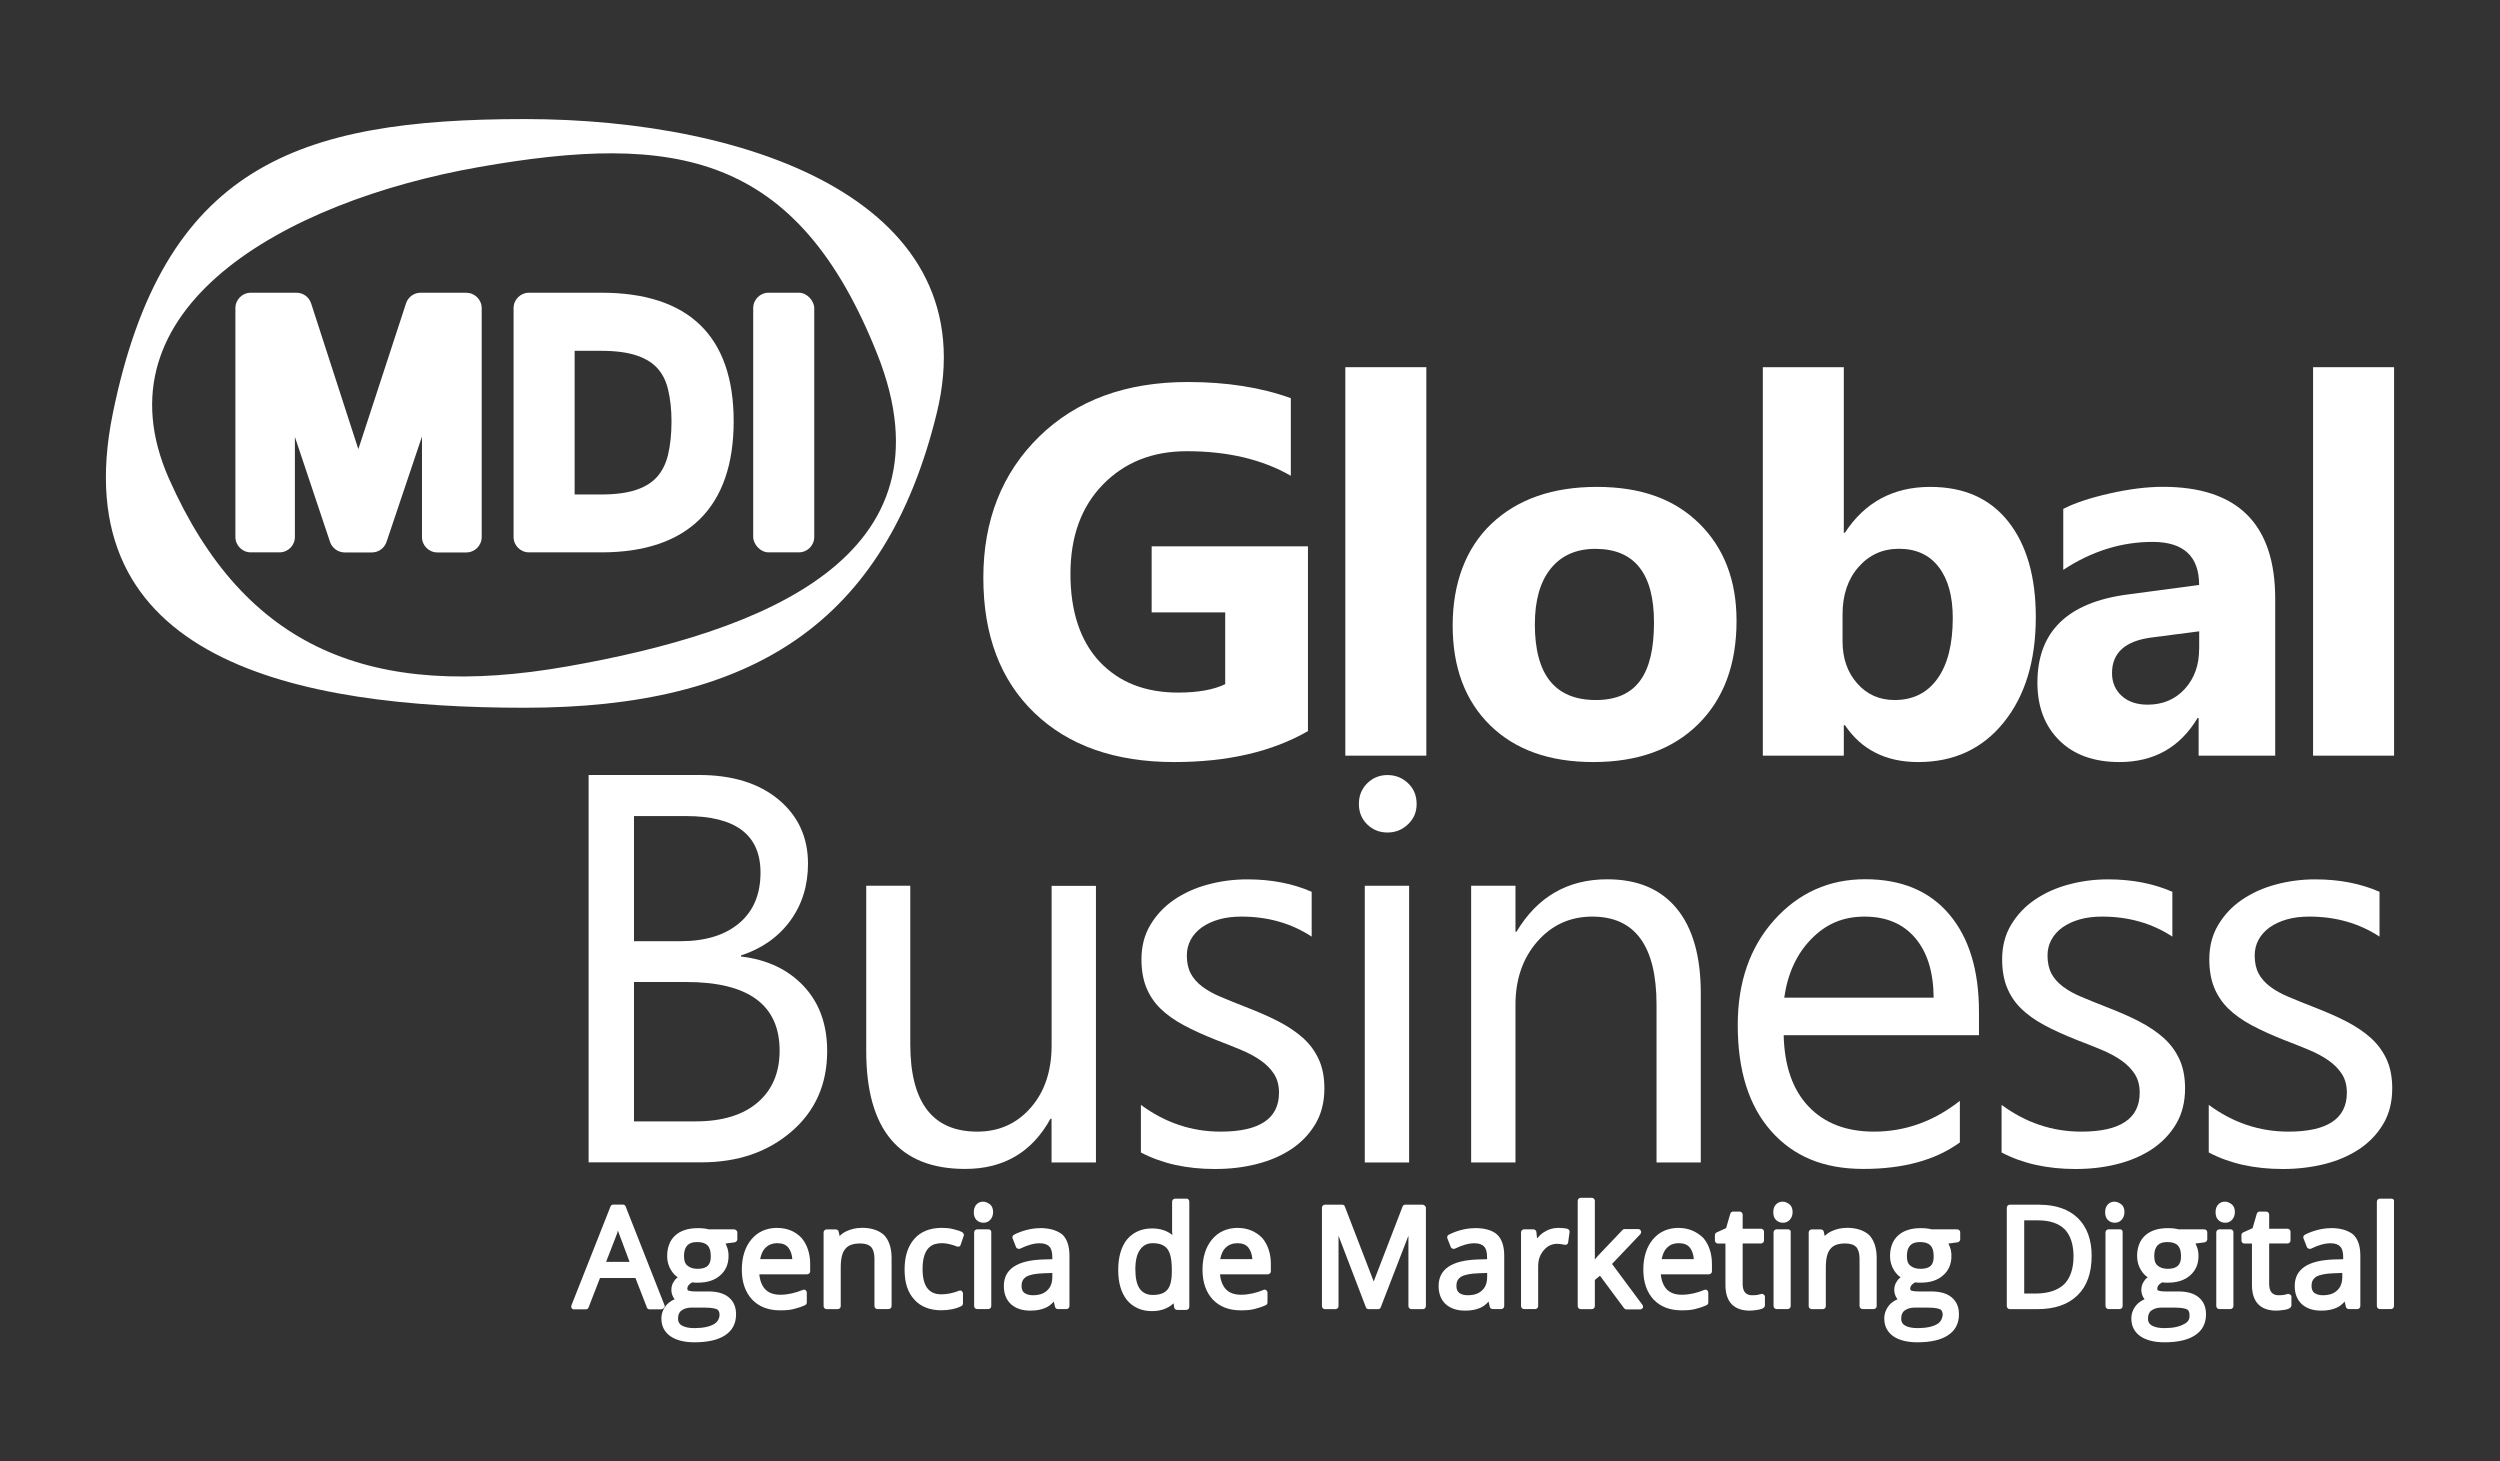
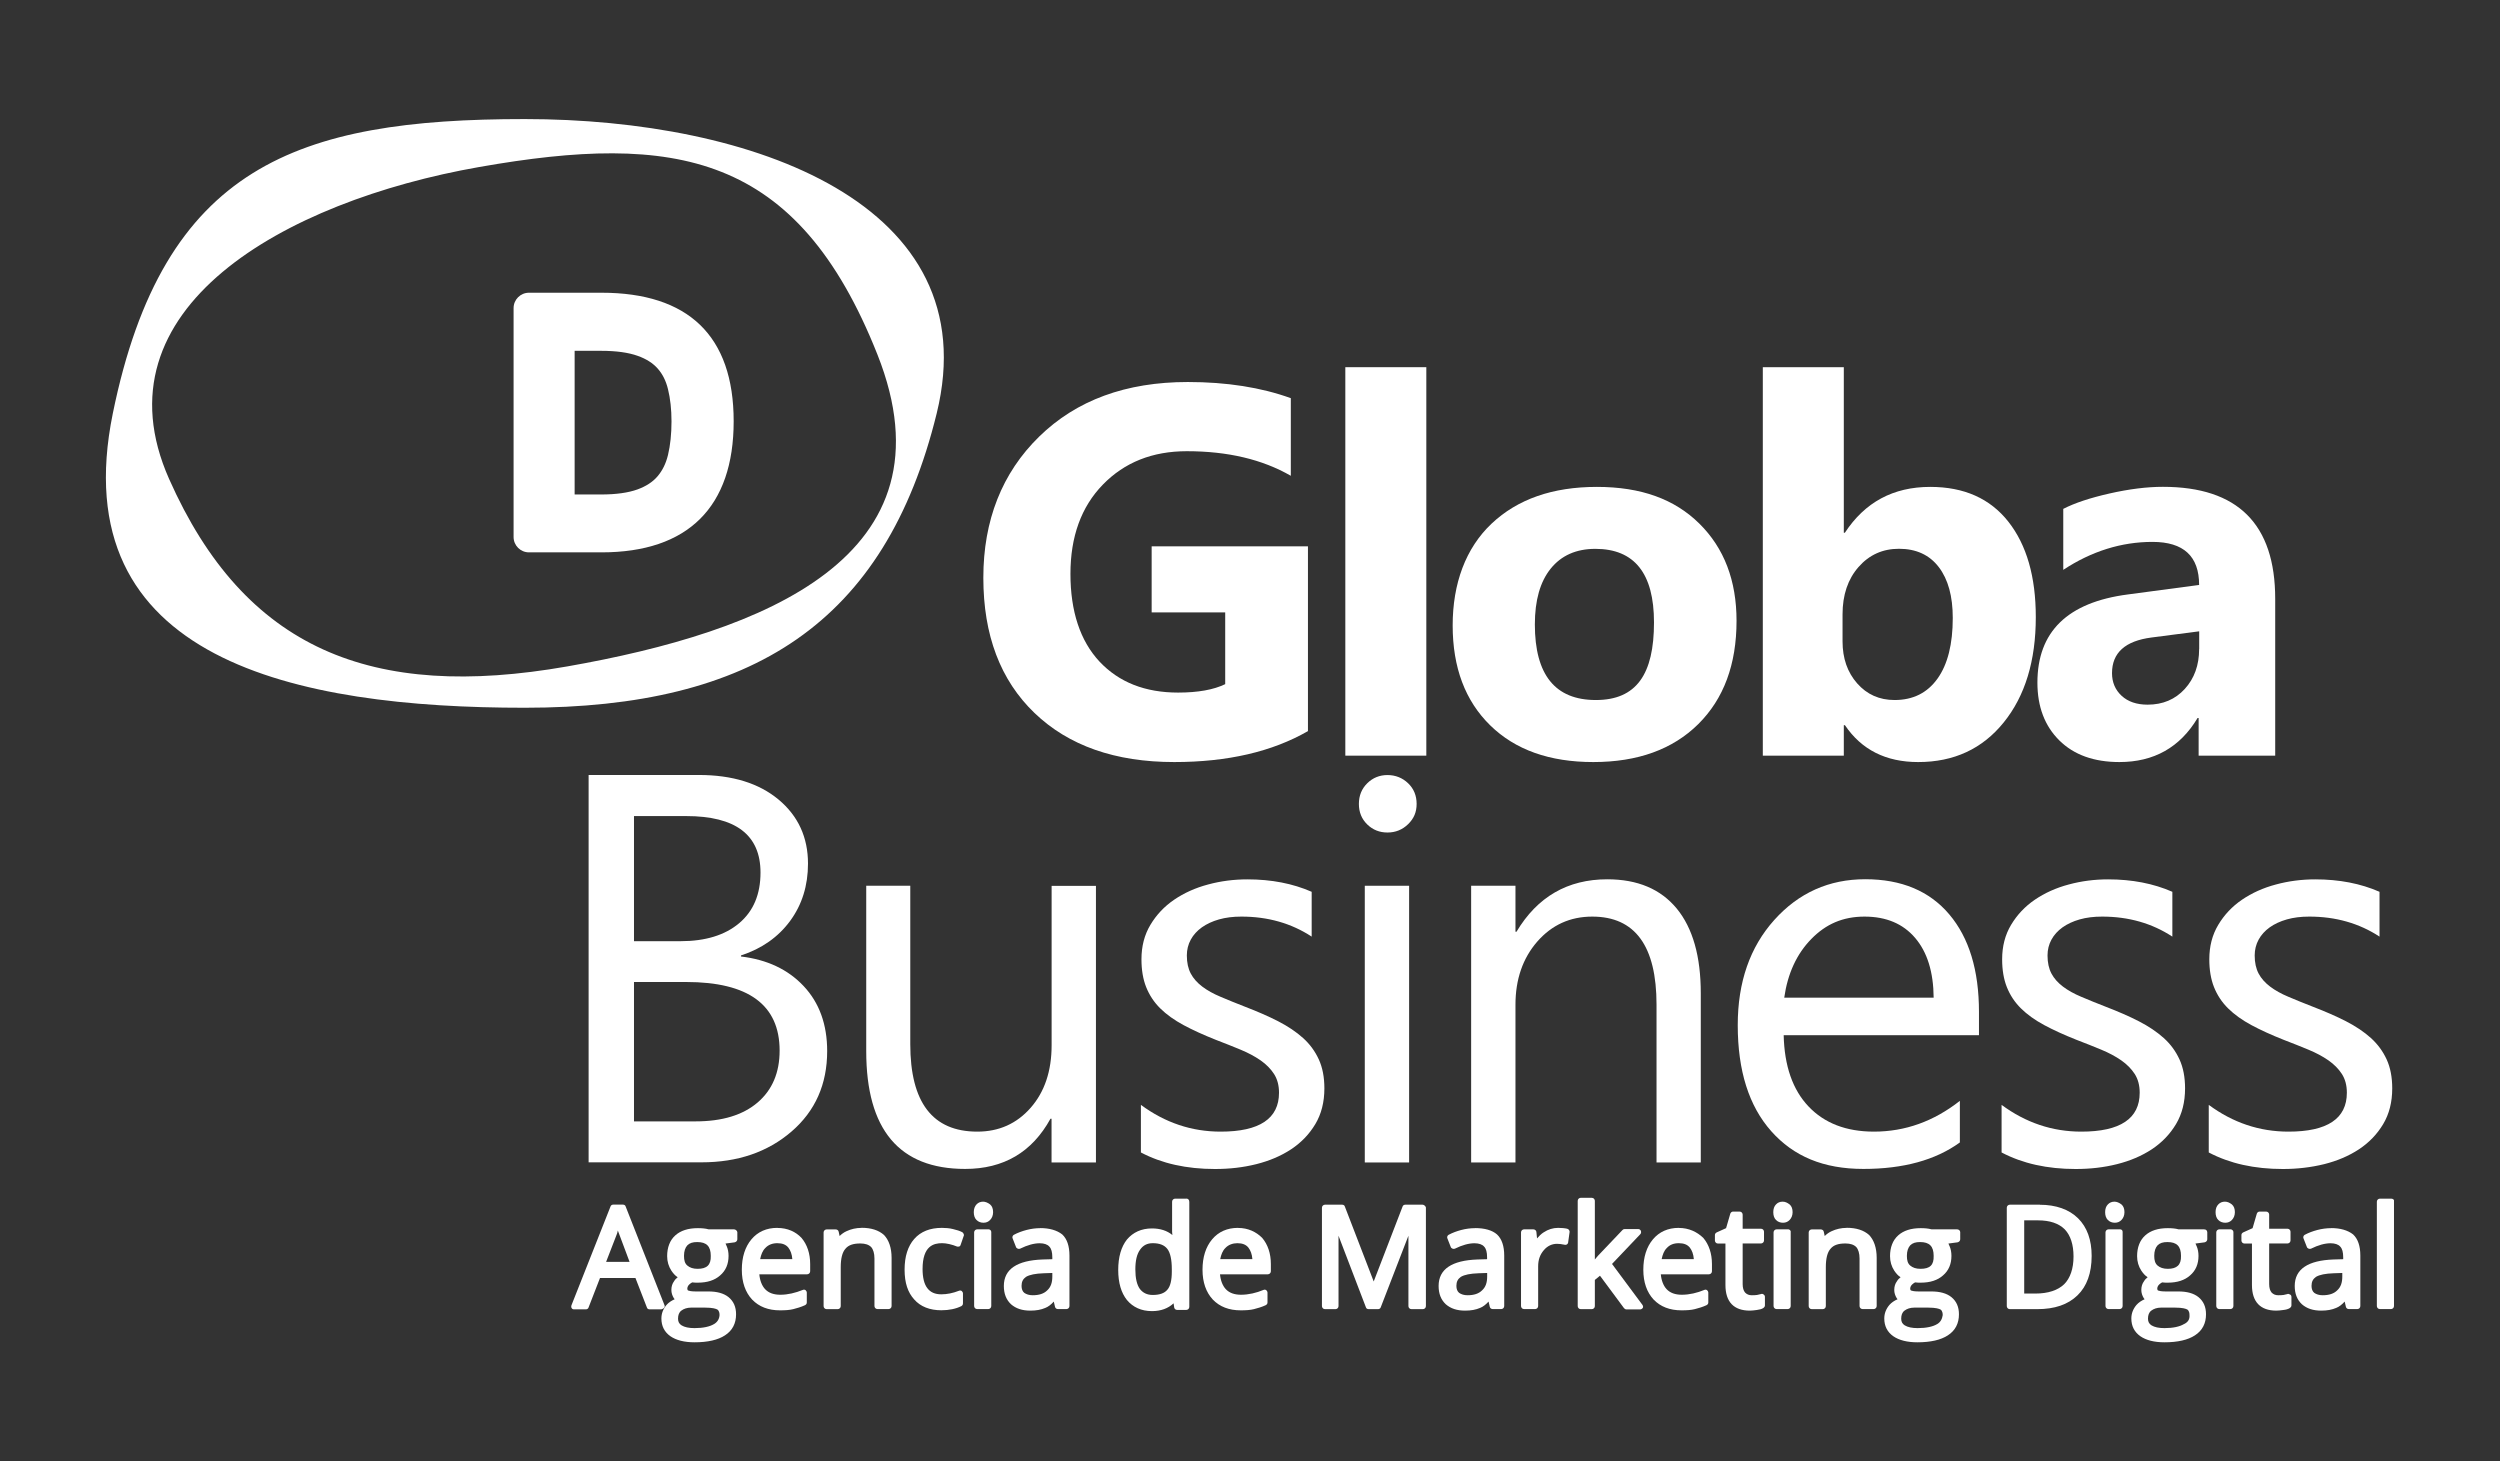
<svg xmlns="http://www.w3.org/2000/svg" id="Layer_1" data-name="Layer 1" viewBox="0 0 355.88 208.02">
  <rect x="0" y="0" width="355.88" height="208.02" fill="#333333" stroke="none" />
  <defs>
    <style>
      .cls-1 {
        fill: #fff;
        stroke-width: 0px;
      }
    </style>
  </defs>
  <g>
    <path class="cls-1" d="M186.2,104.07c-5.11,2.94-11.45,4.41-19.04,4.41-8.41,0-15.05-2.33-19.9-6.99-4.85-4.66-7.28-11.07-7.28-19.24s2.65-14.92,7.95-20.1c5.3-5.18,12.35-7.77,21.16-7.77,5.54,0,10.43.77,14.66,2.3v11.05c-4.04-2.33-8.97-3.5-14.81-3.5-4.89,0-8.87,1.59-11.95,4.76-3.08,3.17-4.61,7.41-4.61,12.71s1.38,9.53,4.14,12.48c2.76,2.94,6.49,4.41,11.18,4.41,2.82,0,5.06-.4,6.71-1.2v-10.21h-10.47v-9.41h22.25v26.3Z" />
    <path class="cls-1" d="M203.04,107.57h-11.53v-55.3h11.53v55.3Z" />
    <path class="cls-1" d="M226.81,108.48c-6.23,0-11.12-1.74-14.68-5.23-3.56-3.49-5.34-8.23-5.34-14.21s1.85-11.01,5.54-14.5c3.7-3.49,8.69-5.23,14.99-5.23s11.07,1.75,14.59,5.23c3.53,3.49,5.29,8.1,5.29,13.84,0,6.2-1.82,11.1-5.45,14.7-3.64,3.6-8.62,5.4-14.94,5.4ZM227.1,78.13c-2.72,0-4.84.94-6.35,2.81-1.51,1.87-2.26,4.52-2.26,7.95,0,7.17,2.89,10.76,8.68,10.76s8.28-3.68,8.28-11.05c0-6.98-2.79-10.47-8.35-10.47Z" />
    <path class="cls-1" d="M262.62,103.23h-.15v4.34h-11.53v-55.3h11.53v23.57h.15c2.85-4.35,6.89-6.53,12.15-6.53,4.82,0,8.52,1.65,11.13,4.96,2.6,3.31,3.9,7.83,3.9,13.57,0,6.23-1.52,11.22-4.56,14.99-3.04,3.77-7.1,5.65-12.18,5.65-4.6,0-8.07-1.75-10.43-5.25ZM262.29,87.47v3.83c0,2.41.69,4.4,2.08,5.98,1.39,1.58,3.16,2.37,5.33,2.37,2.63,0,4.66-1.02,6.11-3.05,1.45-2.03,2.17-4.91,2.17-8.63,0-3.09-.66-5.5-1.99-7.24-1.33-1.74-3.22-2.61-5.67-2.61-2.31,0-4.23.86-5.75,2.59-1.52,1.73-2.28,3.98-2.28,6.75Z" />
    <path class="cls-1" d="M323.89,107.57h-10.91v-5.36h-.15c-2.5,4.18-6.21,6.27-11.13,6.27-3.62,0-6.48-1.03-8.55-3.08-2.08-2.06-3.12-4.8-3.12-8.23,0-7.25,4.29-11.43,12.88-12.55l10.14-1.35c0-4.09-2.21-6.13-6.64-6.13s-8.68,1.33-12.7,3.98v-8.68c1.61-.83,3.8-1.56,6.58-2.19,2.78-.63,5.32-.95,7.61-.95,10.65,0,15.98,5.31,15.98,15.94v22.33ZM313.06,92.39v-2.52l-6.79.88c-3.75.49-5.62,2.18-5.62,5.07,0,1.31.46,2.39,1.37,3.23s2.15,1.26,3.7,1.26c2.16,0,3.93-.75,5.29-2.24s2.04-3.39,2.04-5.67Z" />
-     <path class="cls-1" d="M340.8,107.57h-11.53v-55.3h11.53v55.3Z" />
  </g>
  <g>
    <path class="cls-1" d="M83.79,165.48v-55.16h15.69c4.77,0,8.55,1.17,11.35,3.5,2.79,2.33,4.19,5.37,4.19,9.12,0,3.13-.85,5.85-2.54,8.15s-4.03,3.95-7,4.92v.15c3.72.44,6.69,1.84,8.92,4.21,2.23,2.37,3.35,5.46,3.35,9.25,0,4.72-1.69,8.54-5.08,11.46s-7.65,4.38-12.81,4.38h-16.08ZM90.25,116.17v17.81h6.62c3.54,0,6.32-.85,8.35-2.56,2.03-1.71,3.04-4.11,3.04-7.21,0-5.36-3.53-8.04-10.58-8.04h-7.42ZM90.25,139.78v19.85h8.77c3.8,0,6.74-.9,8.83-2.69,2.09-1.79,3.13-4.26,3.13-7.38,0-6.51-4.44-9.77-13.31-9.77h-7.42Z" />
    <path class="cls-1" d="M156,165.48h-6.31v-6.23h-.15c-2.62,4.77-6.67,7.15-12.15,7.15-9.38,0-14.08-5.59-14.08-16.77v-23.54h6.27v22.54c0,8.31,3.18,12.46,9.54,12.46,3.08,0,5.61-1.13,7.6-3.4s2.98-5.24,2.98-8.9v-22.69h6.31v39.39Z" />
    <path class="cls-1" d="M162.41,164.05v-6.77c3.44,2.54,7.22,3.81,11.35,3.81,5.54,0,8.31-1.85,8.31-5.54,0-1.05-.24-1.94-.71-2.67s-1.12-1.38-1.92-1.94c-.81-.56-1.76-1.07-2.85-1.52-1.09-.45-2.26-.92-3.52-1.4-1.74-.69-3.28-1.39-4.6-2.1-1.32-.71-2.42-1.5-3.31-2.38s-1.55-1.89-2-3.02c-.45-1.13-.67-2.45-.67-3.96,0-1.85.42-3.48,1.27-4.9s1.97-2.62,3.38-3.58,3.02-1.69,4.83-2.17c1.81-.49,3.67-.73,5.6-.73,3.41,0,6.46.59,9.15,1.77v6.38c-2.9-1.9-6.23-2.85-10-2.85-1.18,0-2.24.13-3.19.4s-1.76.65-2.44,1.13c-.68.49-1.21,1.07-1.58,1.75-.37.68-.56,1.43-.56,2.25,0,1.03.19,1.88.56,2.58s.92,1.31,1.63,1.85,1.59,1.03,2.62,1.46c1.03.44,2.19.91,3.5,1.42,1.74.67,3.31,1.35,4.69,2.06,1.38.71,2.56,1.5,3.54,2.38s1.72,1.9,2.25,3.06.79,2.53.79,4.12c0,1.95-.43,3.64-1.29,5.08-.86,1.44-2.01,2.63-3.44,3.58-1.44.95-3.09,1.65-4.96,2.12s-3.83.69-5.88.69c-4.05,0-7.56-.78-10.54-2.35Z" />
    <path class="cls-1" d="M200.59,165.48h-6.31v-39.39h6.31v39.39Z" />
    <path class="cls-1" d="M242.12,165.48h-6.31v-22.46c0-8.36-3.05-12.54-9.15-12.54-3.15,0-5.76,1.19-7.83,3.56-2.06,2.37-3.1,5.37-3.1,8.98v22.46h-6.31v-39.39h6.31v6.54h.15c2.97-4.97,7.28-7.46,12.92-7.46,4.31,0,7.6,1.39,9.89,4.17,2.28,2.78,3.42,6.8,3.42,12.06v24.08Z" />
    <path class="cls-1" d="M281.72,147.36h-27.81c.1,4.38,1.28,7.77,3.54,10.15s5.36,3.58,9.31,3.58c4.44,0,8.51-1.46,12.23-4.38v5.92c-3.46,2.51-8.04,3.77-13.73,3.77s-9.94-1.79-13.12-5.37c-3.18-3.58-4.77-8.61-4.77-15.1,0-6.13,1.74-11.12,5.21-14.98,3.47-3.86,7.79-5.79,12.94-5.79s9.14,1.67,11.96,5c2.82,3.33,4.23,7.96,4.23,13.89v3.31ZM275.26,142.02c-.03-3.64-.9-6.47-2.63-8.5-1.73-2.03-4.13-3.04-7.21-3.04s-5.5,1.06-7.58,3.19c-2.08,2.13-3.36,4.91-3.85,8.35h21.27Z" />
    <path class="cls-1" d="M284.93,164.05v-6.77c3.44,2.54,7.22,3.81,11.35,3.81,5.54,0,8.31-1.85,8.31-5.54,0-1.05-.24-1.94-.71-2.67s-1.12-1.38-1.92-1.94c-.81-.56-1.76-1.07-2.85-1.52-1.09-.45-2.26-.92-3.52-1.4-1.74-.69-3.28-1.39-4.6-2.1-1.32-.71-2.42-1.5-3.31-2.38s-1.55-1.89-2-3.02c-.45-1.13-.67-2.45-.67-3.96,0-1.85.42-3.48,1.27-4.9s1.97-2.62,3.38-3.58,3.02-1.69,4.83-2.17c1.81-.49,3.67-.73,5.6-.73,3.41,0,6.46.59,9.15,1.77v6.38c-2.9-1.9-6.23-2.85-10-2.85-1.18,0-2.24.13-3.19.4s-1.76.65-2.44,1.13c-.68.49-1.21,1.07-1.58,1.75-.37.68-.56,1.43-.56,2.25,0,1.03.19,1.88.56,2.58s.92,1.31,1.63,1.85,1.59,1.03,2.62,1.46c1.03.44,2.19.91,3.5,1.42,1.74.67,3.31,1.35,4.69,2.06,1.38.71,2.56,1.5,3.54,2.38s1.72,1.9,2.25,3.06.79,2.53.79,4.12c0,1.95-.43,3.64-1.29,5.08-.86,1.44-2.01,2.63-3.44,3.58-1.44.95-3.09,1.65-4.96,2.12s-3.83.69-5.88.69c-4.05,0-7.56-.78-10.54-2.35Z" />
    <path class="cls-1" d="M314.42,164.05v-6.77c3.44,2.54,7.22,3.81,11.35,3.81,5.54,0,8.31-1.85,8.31-5.54,0-1.05-.24-1.94-.71-2.67s-1.12-1.38-1.92-1.94c-.81-.56-1.76-1.07-2.85-1.52-1.09-.45-2.26-.92-3.52-1.4-1.74-.69-3.28-1.39-4.6-2.1-1.32-.71-2.42-1.5-3.31-2.38s-1.55-1.89-2-3.02c-.45-1.13-.67-2.45-.67-3.96,0-1.85.42-3.48,1.27-4.9s1.97-2.62,3.38-3.58c1.41-.96,3.02-1.69,4.83-2.17,1.81-.49,3.67-.73,5.6-.73,3.41,0,6.46.59,9.15,1.77v6.38c-2.9-1.9-6.23-2.85-10-2.85-1.18,0-2.24.13-3.19.4s-1.76.65-2.44,1.13c-.68.49-1.21,1.07-1.58,1.75-.37.68-.56,1.43-.56,2.25,0,1.03.19,1.88.56,2.58s.92,1.31,1.63,1.85,1.59,1.03,2.62,1.46c1.03.44,2.19.91,3.5,1.42,1.74.67,3.31,1.35,4.69,2.06,1.38.71,2.56,1.5,3.54,2.38.97.88,1.72,1.9,2.25,3.06s.79,2.53.79,4.12c0,1.95-.43,3.64-1.29,5.08-.86,1.44-2.01,2.63-3.44,3.58-1.44.95-3.09,1.65-4.96,2.12-1.87.46-3.83.69-5.88.69-4.05,0-7.56-.78-10.54-2.35Z" />
    <path class="cls-1" d="M197.51,118.51c-1.13,0-2.09-.38-2.88-1.15s-1.19-1.74-1.19-2.92.4-2.16,1.19-2.94c.79-.78,1.76-1.17,2.88-1.17s2.13.39,2.94,1.17c.81.78,1.21,1.76,1.21,2.94s-.4,2.09-1.21,2.88c-.81.79-1.79,1.19-2.94,1.19Z" />
  </g>
  <g>
    <path class="cls-1" d="M94.55,186.18c.09-.13.09-.26.04-.39l-5.53-14.05c-.04-.17-.21-.26-.39-.26h-1.37c-.17,0-.34.09-.39.26l-5.57,14.09c-.04.13-.04.26.04.39s.21.17.34.17h1.67c.17,0,.34-.09.39-.26l1.63-4.2h5.05l1.63,4.2c.04.17.21.26.39.26h1.67c.17-.04.3-.13.39-.21ZM89.62,179.63h-3.34l1.46-3.77c.09-.21.17-.43.21-.69.09.26.17.47.26.69l1.41,3.77Z" />
    <path class="cls-1" d="M104.48,175h-3.6c-.47-.13-.99-.17-1.54-.17-1.37,0-2.44.34-3.21,1.03s-1.16,1.71-1.16,2.96c0,.77.21,1.46.6,2.06.26.39.56.73.9.94-.21.17-.39.34-.51.56-.26.34-.39.77-.39,1.24,0,.43.13.81.34,1.16.04.04.09.13.13.17-.47.21-.86.47-1.16.81-.47.56-.73,1.2-.73,1.93,0,1.07.43,1.93,1.29,2.53.81.56,1.97.86,3.43.86,1.88,0,3.34-.34,4.33-.99,1.07-.69,1.58-1.71,1.58-3,0-1.03-.34-1.84-1.07-2.44-.69-.56-1.67-.81-2.87-.81h-1.84c-.64,0-.9-.09-1.03-.13-.09-.04-.13-.13-.13-.26s0-.51.69-.9c.26.04.51.04.81.04,1.33,0,2.4-.34,3.17-1.03.81-.69,1.2-1.63,1.2-2.78,0-.51-.09-.99-.26-1.37-.04-.13-.13-.26-.17-.39l1.29-.17c.21-.04.39-.21.39-.43v-1.03c-.04-.21-.26-.39-.47-.39ZM99.3,180.62c-.64,0-1.11-.17-1.46-.47s-.47-.73-.47-1.37c0-.69.17-1.16.47-1.5.34-.34.77-.47,1.41-.47,1.33,0,1.93.6,1.93,1.97.04,1.29-.56,1.84-1.88,1.84ZM101.61,188.5c-.56.34-1.5.56-2.74.56-.81,0-1.41-.13-1.84-.39-.34-.21-.51-.51-.51-.94,0-.51.13-.9.47-1.16.34-.26.81-.43,1.41-.43h1.93c1.16,0,1.58.17,1.76.26.09.04.34.21.34.81-.04.56-.3.99-.81,1.29Z" />
    <path class="cls-1" d="M110.65,174.79c-1.54,0-2.78.56-3.68,1.63s-1.37,2.53-1.37,4.33.51,3.21,1.46,4.24c.99,1.03,2.31,1.54,3.98,1.54.73,0,1.37-.04,1.88-.17s1.11-.3,1.67-.56c.17-.09.26-.21.26-.39v-1.41c0-.13-.09-.26-.17-.34-.13-.09-.26-.09-.39-.04-1.07.43-2.14.69-3.21.69-.94,0-1.67-.26-2.18-.81-.43-.47-.73-1.2-.81-2.1h6.81c.21,0,.43-.17.43-.43v-1.03c0-1.5-.43-2.78-1.24-3.73-.81-.86-1.97-1.41-3.43-1.41ZM110.65,176.97c.73,0,1.24.21,1.58.64.3.39.51.94.56,1.63h-4.58c.13-.64.34-1.2.73-1.58.43-.47,1.03-.69,1.71-.69Z" />
    <path class="cls-1" d="M122.65,174.79c-.77,0-1.5.17-2.14.47-.39.17-.73.43-.99.69l-.13-.6c-.04-.21-.21-.34-.43-.34h-1.29c-.21,0-.43.17-.43.43v10.49c0,.21.17.43.43.43h1.58c.21,0,.43-.17.43-.43v-5.53c0-1.24.21-2.14.69-2.66.43-.51,1.11-.73,2.1-.73.69,0,1.2.17,1.54.51.3.34.47.9.47,1.63v6.77c0,.21.17.43.43.43h1.58c.21,0,.43-.17.43-.43v-6.85c0-1.46-.39-2.53-1.07-3.26-.77-.69-1.84-1.03-3.21-1.03Z" />
    <path class="cls-1" d="M136.95,175.39c-.34-.17-.73-.3-1.29-.43-.51-.13-1.07-.17-1.58-.17-1.67,0-3,.51-3.94,1.58-.9,1.03-1.37,2.48-1.37,4.37s.47,3.26,1.37,4.24c.9,1.03,2.23,1.54,3.86,1.54,1.11,0,2.1-.21,2.87-.6.13-.09.21-.21.21-.39v-1.41c0-.13-.09-.26-.17-.34-.13-.09-.26-.09-.39-.04-.86.34-1.71.51-2.53.51-.9,0-1.54-.3-1.97-.86-.47-.6-.69-1.54-.69-2.74,0-3.3,1.58-3.68,2.78-3.68.3,0,.64.04,1.03.13.39.09.77.21,1.07.34.09.04.21.04.34,0s.17-.13.21-.26l.47-1.37c-.04-.13-.09-.34-.3-.43Z" />
    <path class="cls-1" d="M139.95,171.06c-.39,0-.69.13-.94.39s-.39.64-.39,1.11.13.86.39,1.11c.26.26.6.39.99.39s.69-.13.94-.39c.26-.26.43-.64.43-1.11s-.13-.86-.43-1.11c-.34-.26-.69-.39-.99-.39Z" />
    <path class="cls-1" d="M140.68,175h-1.58c-.21,0-.43.17-.43.43v10.49c0,.21.17.43.43.43h1.58c.21,0,.43-.17.43-.43v-10.54c0-.21-.17-.39-.43-.39Z" />
    <path class="cls-1" d="M148.09,174.83c-.64,0-1.33.09-1.97.26s-1.24.39-1.8.69c-.17.09-.26.34-.17.51l.47,1.2c.04.13.13.21.26.26s.21.04.34,0c1.03-.51,1.97-.77,2.78-.77.64,0,1.11.17,1.37.47.3.3.43.81.43,1.54v.26l-1.37.04c-3.64.13-5.53,1.37-5.53,3.77,0,1.11.34,1.97,1.03,2.61.69.6,1.58.9,2.74.9.86,0,1.54-.13,2.14-.39.43-.17.81-.47,1.2-.9l.17.73c.04.21.21.34.43.34h1.2c.21,0,.43-.17.43-.43v-7.2c0-1.33-.34-2.36-1.03-3-.77-.6-1.84-.9-3.13-.9ZM149.8,181.21v.51c0,.86-.21,1.5-.73,1.97-.47.47-1.16.69-2.06.69-.51,0-.9-.13-1.2-.34-.26-.21-.39-.56-.39-.99,0-.6.21-.99.64-1.29.51-.3,1.33-.47,2.53-.51l1.2-.04Z" />
    <path class="cls-1" d="M168.86,170.63h-1.58c-.21,0-.43.17-.43.43v4.28l.04.47c-.77-.64-1.76-.94-2.91-.94-1.5,0-2.7.56-3.56,1.58-.81,1.03-1.24,2.48-1.24,4.33s.43,3.26,1.24,4.28c.86,1.03,2.06,1.58,3.56,1.58,1.29,0,2.31-.39,3.08-1.11l.09.6c.04.21.21.34.43.34h1.29c.21,0,.43-.17.43-.43v-14.95c0-.34-.21-.47-.43-.47ZM166.16,183.61c-.39.47-1.07.73-2.06.73-.81,0-1.41-.3-1.84-.86-.43-.6-.64-1.54-.64-2.78s.21-2.18.69-2.83c.43-.6.99-.9,1.8-.9.94,0,1.63.26,2.06.81s.64,1.54.64,2.91v.34c0,1.2-.21,2.1-.64,2.57Z" />
    <path class="cls-1" d="M176.23,174.79c-1.54,0-2.78.56-3.68,1.63s-1.37,2.53-1.37,4.33.51,3.21,1.46,4.24c.99,1.03,2.31,1.54,3.98,1.54.73,0,1.37-.04,1.88-.17s1.11-.3,1.67-.56c.17-.09.26-.21.26-.39v-1.41c0-.13-.09-.26-.17-.34-.13-.09-.26-.09-.39-.04-1.03.43-2.14.69-3.21.69-.94,0-1.67-.26-2.18-.81-.43-.47-.73-1.2-.81-2.1h6.81c.21,0,.43-.17.43-.43v-1.03c0-1.5-.43-2.78-1.24-3.73-.86-.86-2.01-1.41-3.43-1.41ZM176.14,176.97c.73,0,1.24.21,1.58.64.3.39.51.94.56,1.63h-4.58c.13-.64.34-1.2.73-1.58.43-.47,1.07-.69,1.71-.69Z" />
    <path class="cls-1" d="M202.49,171.49h-2.44c-.17,0-.34.09-.39.26l-4.11,10.67-4.11-10.67c-.04-.17-.21-.26-.39-.26h-2.44c-.21,0-.43.17-.43.43v14.01c0,.21.17.43.43.43h1.5c.21,0,.43-.17.43-.43v-10.02l3.9,10.19c.04.17.21.26.39.26h1.33c.17,0,.34-.09.39-.26l3.94-10.19v10.02c0,.21.17.43.43.43h1.63c.21,0,.43-.17.43-.43v-14.05c-.04-.17-.26-.39-.47-.39Z" />
    <path class="cls-1" d="M209.98,174.83c-.64,0-1.33.09-1.97.26s-1.24.39-1.8.69c-.17.09-.26.34-.17.51l.47,1.2c.04.13.13.21.26.26s.21.04.34,0c1.03-.51,1.97-.77,2.78-.77.64,0,1.11.17,1.37.47.3.3.43.81.43,1.54v.26l-1.37.04c-3.64.13-5.53,1.37-5.53,3.77,0,1.11.34,1.97,1.03,2.61.69.6,1.58.9,2.74.9.86,0,1.54-.13,2.14-.39.43-.17.81-.47,1.2-.9l.17.73c.04.21.21.34.43.34h1.2c.21,0,.43-.17.43-.43v-7.2c0-1.33-.34-2.36-1.03-3-.69-.6-1.76-.9-3.13-.9ZM211.7,181.21v.51c0,.86-.21,1.5-.73,1.97-.47.47-1.16.69-2.06.69-.51,0-.9-.13-1.2-.34-.26-.21-.39-.56-.39-.99,0-.6.21-.99.64-1.29.51-.3,1.33-.47,2.53-.51l1.2-.04Z" />
    <path class="cls-1" d="M223.13,174.92c-.39-.09-.86-.13-1.33-.13-.73,0-1.41.21-2.06.64-.34.21-.64.51-.94.86l-.09-.9c0-.21-.21-.39-.43-.39h-1.33c-.21,0-.43.17-.43.43v10.49c0,.21.17.43.43.43h1.58c.21,0,.43-.17.43-.43v-5.65c0-.94.26-1.67.81-2.31.51-.6,1.16-.9,1.88-.9.3,0,.64.04,1.07.13.13.04.21,0,.34-.04.09-.09.17-.17.17-.3l.21-1.5c0-.17-.13-.39-.34-.43Z" />
    <path class="cls-1" d="M229.47,179.93l4.03-4.24c.13-.13.13-.3.09-.47-.09-.17-.21-.26-.39-.26h-1.93c-.13,0-.21.04-.3.13l-3.43,3.6c-.17.21-.39.43-.51.6v-8.35c0-.21-.17-.43-.43-.43h-1.58c-.21,0-.43.17-.43.43v14.99c0,.21.17.43.43.43h1.58c.21,0,.43-.17.43-.43v-3.73l.73-.6,3.43,4.63c.09.09.21.17.34.17h1.93c.17,0,.3-.09.39-.21s.04-.3-.04-.43l-4.33-5.83Z" />
    <path class="cls-1" d="M238.98,174.79c-1.54,0-2.78.56-3.68,1.63s-1.37,2.53-1.37,4.33.51,3.21,1.46,4.24c.99,1.03,2.31,1.54,3.98,1.54.73,0,1.37-.04,1.88-.17s1.11-.3,1.67-.56c.17-.09.26-.21.26-.39v-1.41c0-.13-.09-.26-.17-.34-.13-.09-.26-.09-.39-.04-1.03.43-2.14.69-3.21.69-.94,0-1.67-.26-2.18-.81-.43-.47-.73-1.2-.81-2.1h6.85c.21,0,.43-.17.43-.43v-1.03c0-1.5-.43-2.78-1.24-3.73-.9-.86-2.06-1.41-3.47-1.41ZM238.98,176.97c.73,0,1.24.21,1.58.64.3.39.51.94.56,1.63h-4.58c.13-.64.34-1.2.73-1.58.43-.47.99-.69,1.71-.69Z" />
    <path class="cls-1" d="M250.68,184.21c-.13.04-.34.09-.56.13-.26.04-.51.04-.77.04-.39,0-.69-.13-.94-.39-.21-.26-.34-.64-.34-1.2v-5.78h2.61c.21,0,.43-.17.43-.43v-1.24c0-.21-.17-.43-.43-.43h-2.61v-2.01c0-.21-.17-.43-.43-.43h-.94c-.17,0-.34.13-.39.3l-.6,2.06-1.33.6c-.17.09-.26.21-.26.39v.77c0,.21.17.43.43.43h1.07v5.91c0,2.4,1.2,3.64,3.47,3.64.3,0,.6-.04.99-.09s.69-.13.9-.26c.13-.09.26-.21.26-.39v-1.2c0-.13-.04-.26-.17-.34-.09-.09-.17-.13-.39-.09Z" />
    <path class="cls-1" d="M254.53,175h-1.63c-.21,0-.43.17-.43.43v10.49c0,.21.17.43.43.43h1.58c.21,0,.43-.17.43-.43v-10.54c.04-.21-.17-.39-.39-.39Z" />
    <path class="cls-1" d="M253.76,171.06c-.39,0-.69.13-.94.39-.26.26-.39.64-.39,1.11s.13.86.39,1.11c.26.26.6.39.99.39s.69-.13.94-.39c.26-.26.43-.64.43-1.11s-.13-.86-.43-1.11c-.34-.26-.64-.39-.99-.39Z" />
    <path class="cls-1" d="M262.88,174.79c-.77,0-1.5.17-2.14.47-.39.17-.73.43-.99.69l-.13-.6c-.04-.21-.21-.34-.43-.34h-1.29c-.21,0-.43.17-.43.43v10.49c0,.21.17.43.43.43h1.58c.21,0,.43-.17.43-.43v-5.53c0-1.24.21-2.14.69-2.66.43-.51,1.11-.73,2.1-.73.69,0,1.2.17,1.54.51.3.34.47.9.47,1.63v6.77c0,.21.17.43.43.43h1.58c.21,0,.43-.17.43-.43v-6.85c0-1.46-.39-2.53-1.07-3.26-.77-.69-1.84-1.03-3.21-1.03Z" />
    <path class="cls-1" d="M278.6,175h-3.64c-.47-.13-.99-.17-1.54-.17-1.37,0-2.44.34-3.21,1.03s-1.16,1.71-1.16,2.96c0,.77.21,1.46.6,2.06.26.39.56.73.9.94-.21.17-.39.34-.51.56-.26.34-.39.77-.39,1.24,0,.43.13.81.34,1.16.04.04.09.13.13.17-.47.21-.86.47-1.16.81-.47.56-.73,1.2-.73,1.93,0,1.07.43,1.93,1.29,2.53.81.56,1.97.86,3.43.86,1.88,0,3.34-.34,4.33-.99,1.07-.69,1.58-1.71,1.58-3,0-1.03-.34-1.84-1.07-2.44-.69-.56-1.67-.81-2.87-.81h-1.84c-.64,0-.9-.09-1.03-.13-.09-.04-.13-.13-.13-.26s0-.51.69-.9c.26.04.51.04.81.04,1.33,0,2.4-.34,3.17-1.03.81-.69,1.2-1.63,1.2-2.78,0-.51-.09-.99-.26-1.37-.04-.13-.13-.26-.17-.39l1.29-.17c.21-.04.39-.21.39-.43v-1.03c0-.21-.21-.39-.43-.39ZM273.38,180.62c-.64,0-1.11-.17-1.46-.47s-.47-.73-.47-1.37c0-.69.17-1.16.47-1.5.34-.34.77-.47,1.41-.47,1.33,0,1.93.6,1.93,1.97.04,1.29-.51,1.84-1.88,1.84ZM275.73,188.5c-.56.34-1.5.56-2.74.56-.81,0-1.41-.13-1.84-.39-.34-.21-.51-.51-.51-.94,0-.51.13-.9.47-1.16s.81-.43,1.41-.43h1.93c1.16,0,1.58.17,1.76.26.09.04.34.21.34.81-.09.56-.3.99-.81,1.29Z" />
    <path class="cls-1" d="M290.38,171.49h-4.28c-.21,0-.43.17-.43.43v14.01c0,.21.17.43.43.43h3.9c2.48,0,4.37-.64,5.74-1.97,1.33-1.29,2.01-3.17,2.01-5.61,0-2.27-.64-4.07-1.93-5.35s-3.17-1.93-5.44-1.93ZM288.15,173.72h1.97c1.67,0,2.96.43,3.81,1.29.81.86,1.24,2.14,1.24,3.86s-.47,3.08-1.33,3.94c-.9.86-2.27,1.33-4.11,1.33h-1.58v-10.41h0Z" />
    <path class="cls-1" d="M301.73,175h-1.58c-.21,0-.43.17-.43.43v10.49c0,.21.17.43.43.43h1.58c.21,0,.43-.17.43-.43v-10.54c0-.21-.09-.39-.43-.39Z" />
    <path class="cls-1" d="M301,171.06c-.39,0-.69.13-.94.39-.26.26-.39.64-.39,1.11s.13.86.39,1.11c.26.26.6.39.99.39s.69-.13.94-.39c.26-.26.43-.64.43-1.11s-.13-.86-.43-1.11c-.34-.26-.69-.39-.99-.39Z" />
    <path class="cls-1" d="M313.73,175h-3.6c-.47-.13-.99-.17-1.54-.17-1.37,0-2.44.34-3.21,1.03s-1.16,1.71-1.16,2.96c0,.77.21,1.46.6,2.06.26.39.56.73.9.94-.21.17-.39.34-.51.56-.26.34-.39.77-.39,1.24,0,.43.13.81.34,1.16.04.04.09.13.13.17-.47.21-.86.47-1.16.81-.47.56-.73,1.2-.73,1.93,0,1.07.43,1.93,1.29,2.53.81.56,1.97.86,3.43.86,1.88,0,3.34-.34,4.33-.99,1.07-.69,1.58-1.71,1.58-3,0-1.03-.34-1.84-1.07-2.44-.69-.56-1.67-.81-2.87-.81h-1.84c-.64,0-.9-.09-1.03-.13-.09-.04-.13-.13-.13-.26s0-.51.69-.9c.26.04.51.04.81.04,1.33,0,2.4-.34,3.17-1.03.81-.69,1.2-1.63,1.2-2.78,0-.51-.09-.99-.26-1.37-.04-.13-.13-.26-.17-.39l1.29-.17c.21-.04.39-.21.39-.43v-1.03c-.04-.21-.13-.39-.47-.39ZM308.59,180.62c-.64,0-1.11-.17-1.46-.47-.34-.3-.47-.73-.47-1.37,0-.69.17-1.16.47-1.5.34-.34.77-.47,1.41-.47,1.33,0,1.93.6,1.93,1.97.04,1.29-.6,1.84-1.88,1.84ZM310.86,188.5c-.56.34-1.5.56-2.74.56-.81,0-1.41-.13-1.84-.39-.34-.21-.51-.51-.51-.94,0-.51.13-.9.47-1.16s.81-.43,1.41-.43h1.93c1.16,0,1.58.17,1.76.26.09.04.34.21.34.81.04.56-.17.99-.81,1.29Z" />
    <path class="cls-1" d="M317.5,175h-1.58c-.21,0-.43.17-.43.43v10.49c0,.21.17.43.43.43h1.58c.21,0,.43-.17.43-.43v-10.54c0-.21-.21-.39-.43-.39Z" />
    <path class="cls-1" d="M316.72,171.06c-.39,0-.69.13-.94.39-.26.26-.39.64-.39,1.11s.13.86.39,1.11c.26.26.6.39.99.39s.69-.13.94-.39c.26-.26.43-.64.43-1.11s-.13-.86-.43-1.11c-.34-.26-.64-.39-.99-.39Z" />
    <path class="cls-1" d="M325.63,184.21c-.13.04-.34.09-.56.13-.26.04-.51.04-.77.04-.39,0-.69-.13-.94-.39-.21-.26-.34-.64-.34-1.2v-5.78h2.61c.21,0,.43-.17.43-.43v-1.24c0-.21-.17-.43-.43-.43h-2.61v-2.01c0-.21-.17-.43-.43-.43h-.94c-.17,0-.34.13-.39.3l-.6,2.06-1.33.6c-.17.09-.26.21-.26.39v.77c0,.21.17.43.43.43h1.07v5.91c0,2.4,1.2,3.64,3.47,3.64.3,0,.6-.04.99-.09.39-.04.69-.13.9-.26.13-.09.26-.21.26-.39v-1.2c0-.13-.04-.26-.17-.34-.17-.09-.3-.13-.39-.09Z" />
    <path class="cls-1" d="M331.85,174.83c-.64,0-1.33.09-1.97.26s-1.24.39-1.8.69c-.17.09-.26.34-.17.51l.47,1.2c.04.13.13.21.26.26s.21.04.34,0c1.03-.51,1.97-.77,2.78-.77.64,0,1.11.17,1.37.47.3.3.43.81.43,1.54v.26l-1.37.04c-3.64.13-5.53,1.37-5.53,3.77,0,1.11.34,1.97,1.03,2.61.69.6,1.58.9,2.74.9.86,0,1.54-.13,2.14-.39.43-.17.81-.47,1.2-.9l.17.73c.04.21.21.34.43.34h1.2c.21,0,.43-.17.43-.43v-7.2c0-1.33-.34-2.36-1.03-3-.77-.6-1.84-.9-3.13-.9ZM333.43,181.21v.51c0,.86-.21,1.5-.73,1.97-.47.47-1.16.69-2.06.69-.51,0-.9-.13-1.2-.34-.26-.21-.39-.56-.39-.99,0-.6.21-.99.64-1.29.51-.3,1.33-.47,2.53-.51l1.2-.04Z" />
    <path class="cls-1" d="M340.41,170.63h-1.63c-.21,0-.43.17-.43.43v14.86c0,.21.17.43.43.43h1.58c.21,0,.43-.17.43-.43v-14.95c.04-.21-.17-.34-.39-.34Z" />
  </g>
  <path class="cls-1" d="M74.7,16.95c-32.39,0-51.45,6.66-58.64,41.9-7.19,35.24,26.25,41.9,58.64,41.9s51.31-12.03,58.64-41.9c7.33-29.87-26.25-41.9-58.64-41.9ZM80.73,94.87c-27.84,4.89-45.91-2.46-56.66-26.69-10.76-24.24,16.32-39.52,44.17-44.41,27.84-4.89,45.23-2.12,56.66,26.69,11.43,28.82-16.32,39.52-44.17,44.41Z" />
  <g>
-     <path class="cls-1" d="M66.38,41.67h-6.5c-.95,0-1.79.61-2.08,1.51l-6.79,20.76-6.72-20.75c-.29-.9-1.13-1.52-2.09-1.52h-6.5c-1.21,0-2.19.98-2.19,2.19v32.58c0,1.21.98,2.19,2.19,2.19h4.09c1.21,0,2.19-.98,2.19-2.19v-14.24l5,14.94c.3.89,1.14,1.5,2.08,1.5h3.88c.94,0,1.78-.6,2.08-1.49l5.05-15.01v14.31c0,1.21.98,2.19,2.19,2.19h4.12c1.21,0,2.19-.98,2.19-2.19v-32.58c0-1.21-.98-2.19-2.19-2.19Z" />
    <path class="cls-1" d="M85.63,41.67h-10.33c-1.21,0-2.19.98-2.19,2.19v32.58c0,1.21.98,2.19,2.19,2.19h10.33c12.3,0,18.81-6.45,18.81-18.66s-6.5-18.3-18.81-18.3ZM81.8,70.38v-20.44h3.78c2.13,0,3.88.24,5.21.72,1.21.43,2.16,1.04,2.83,1.8.7.79,1.18,1.75,1.47,2.94.33,1.34.5,2.88.5,4.59,0,1.79-.17,3.4-.5,4.78-.3,1.23-.79,2.22-1.5,3.05-.69.8-1.62,1.4-2.84,1.85-1.33.48-3.07.72-5.18.72h-3.78Z" />
-     <rect class="cls-1" x="107.22" y="41.67" width="8.69" height="36.96" rx="2.19" ry="2.19" />
  </g>
</svg>